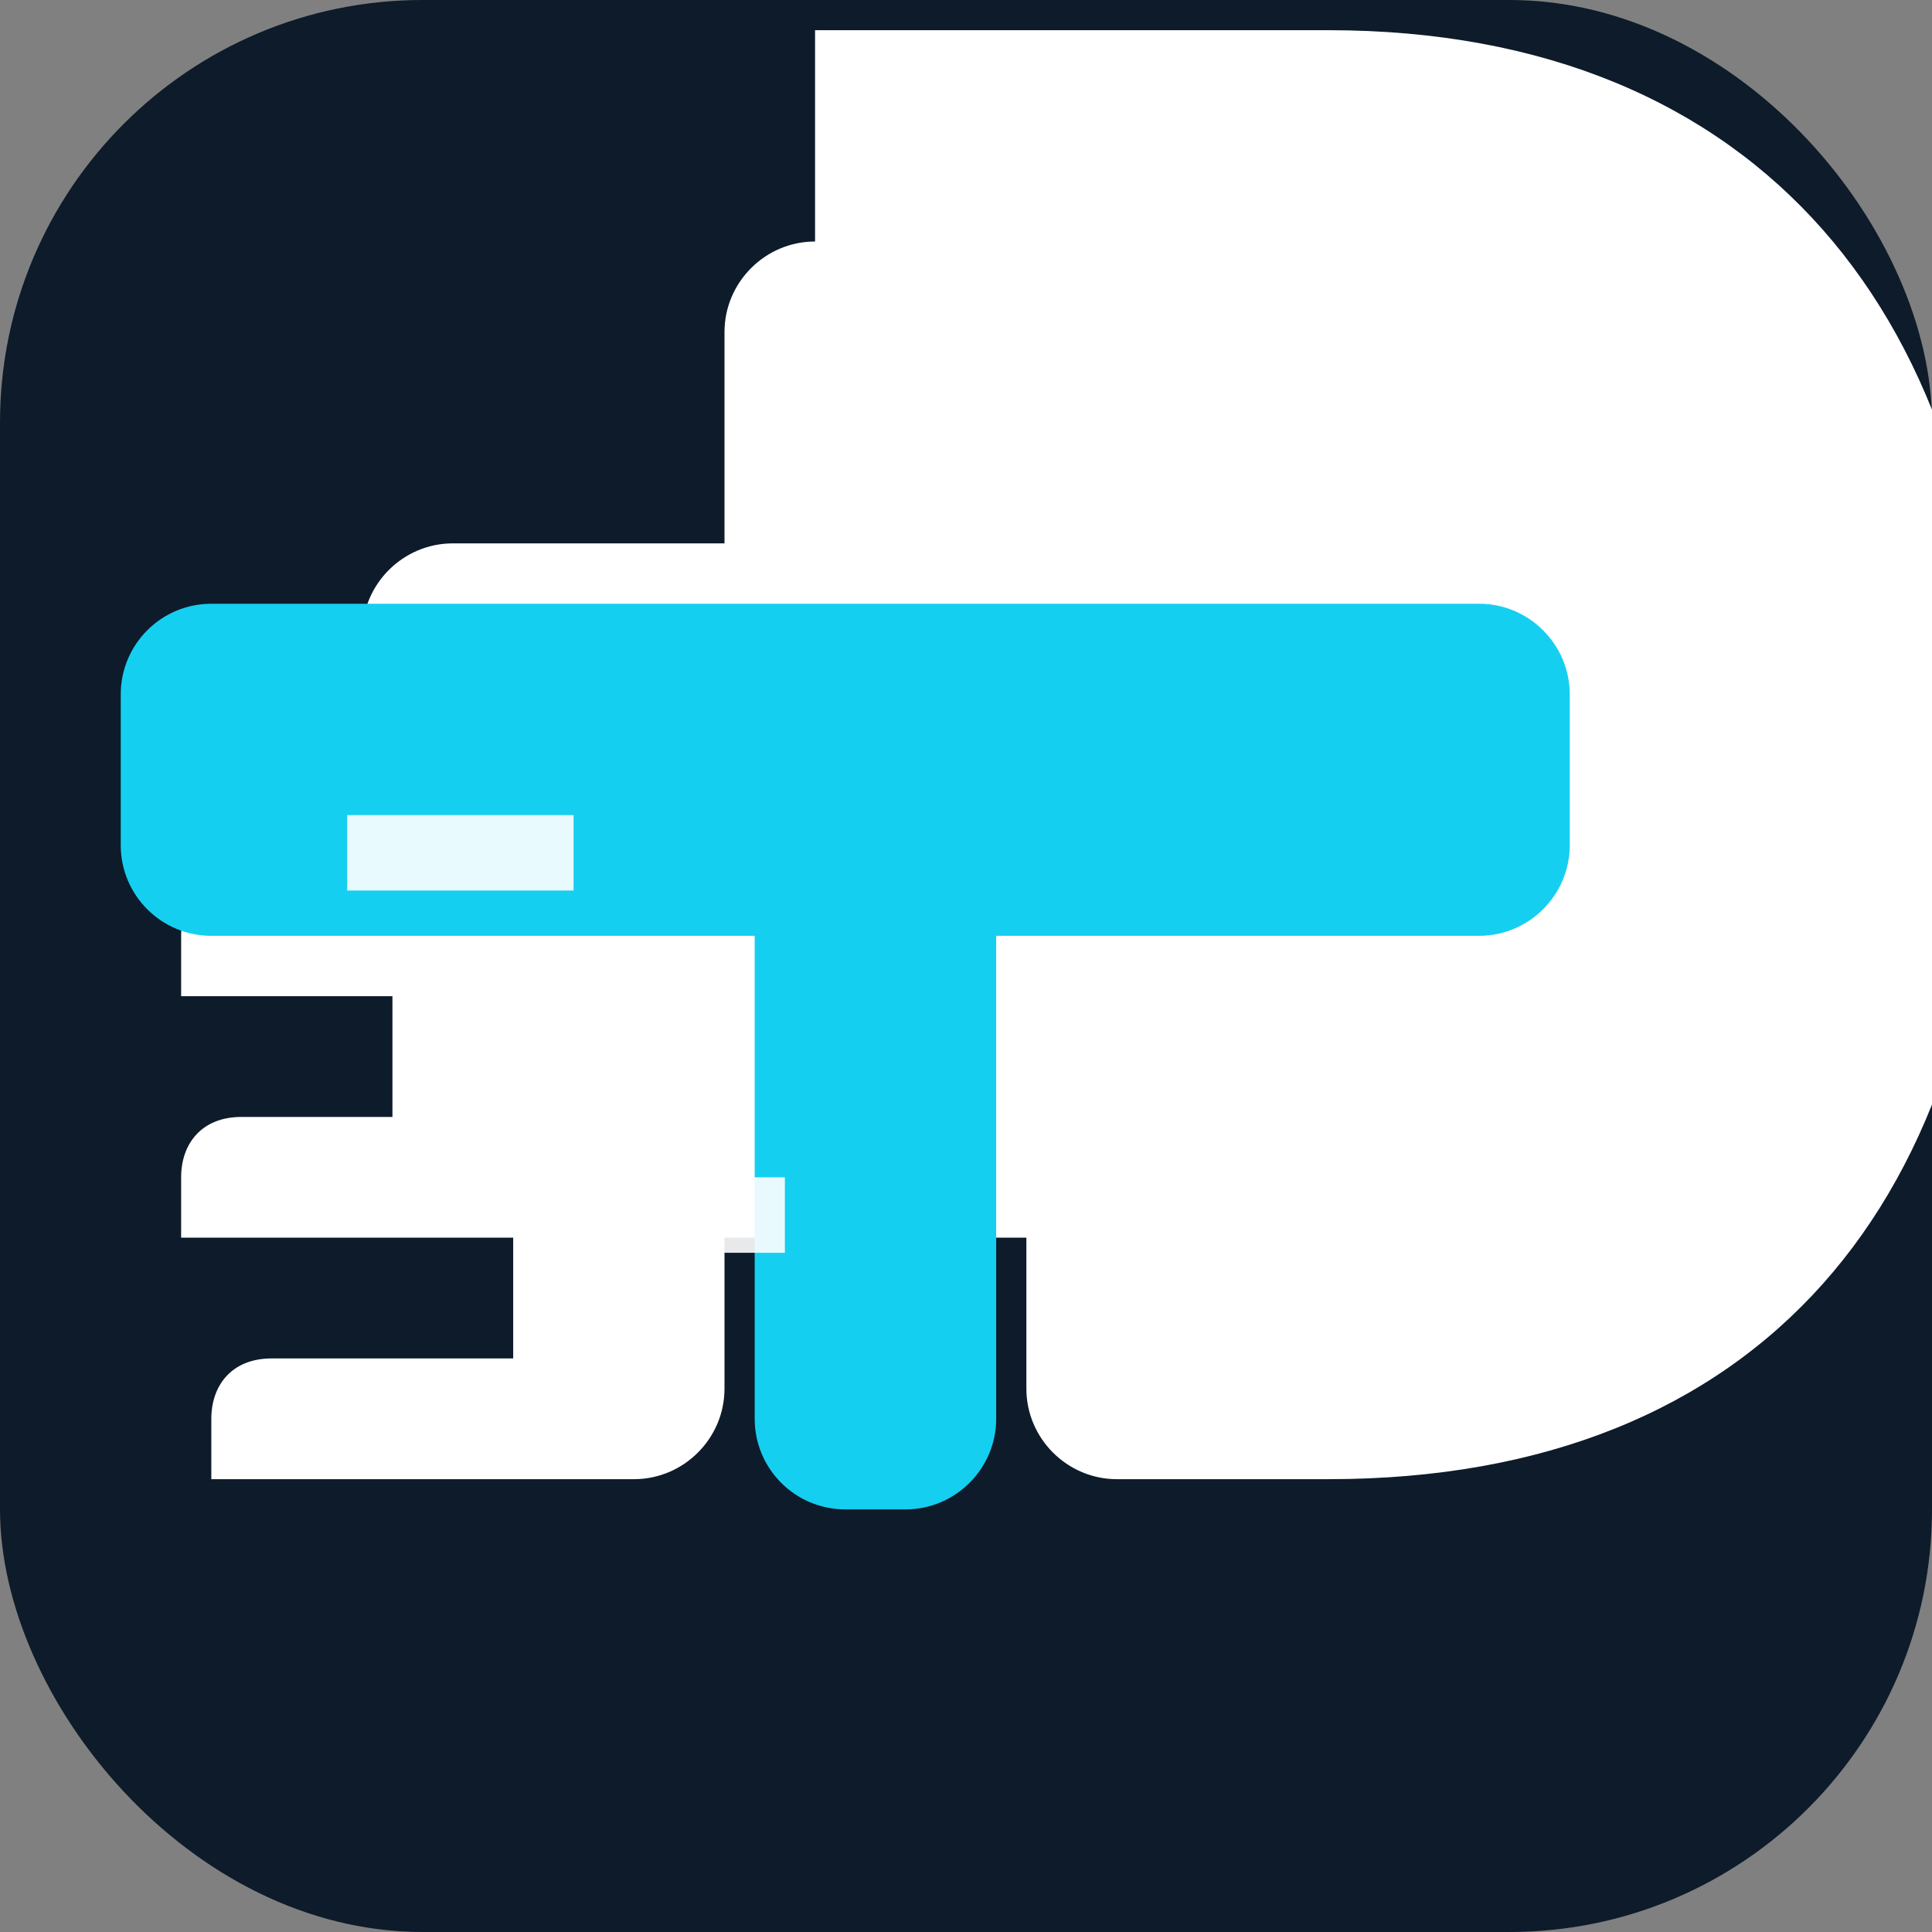
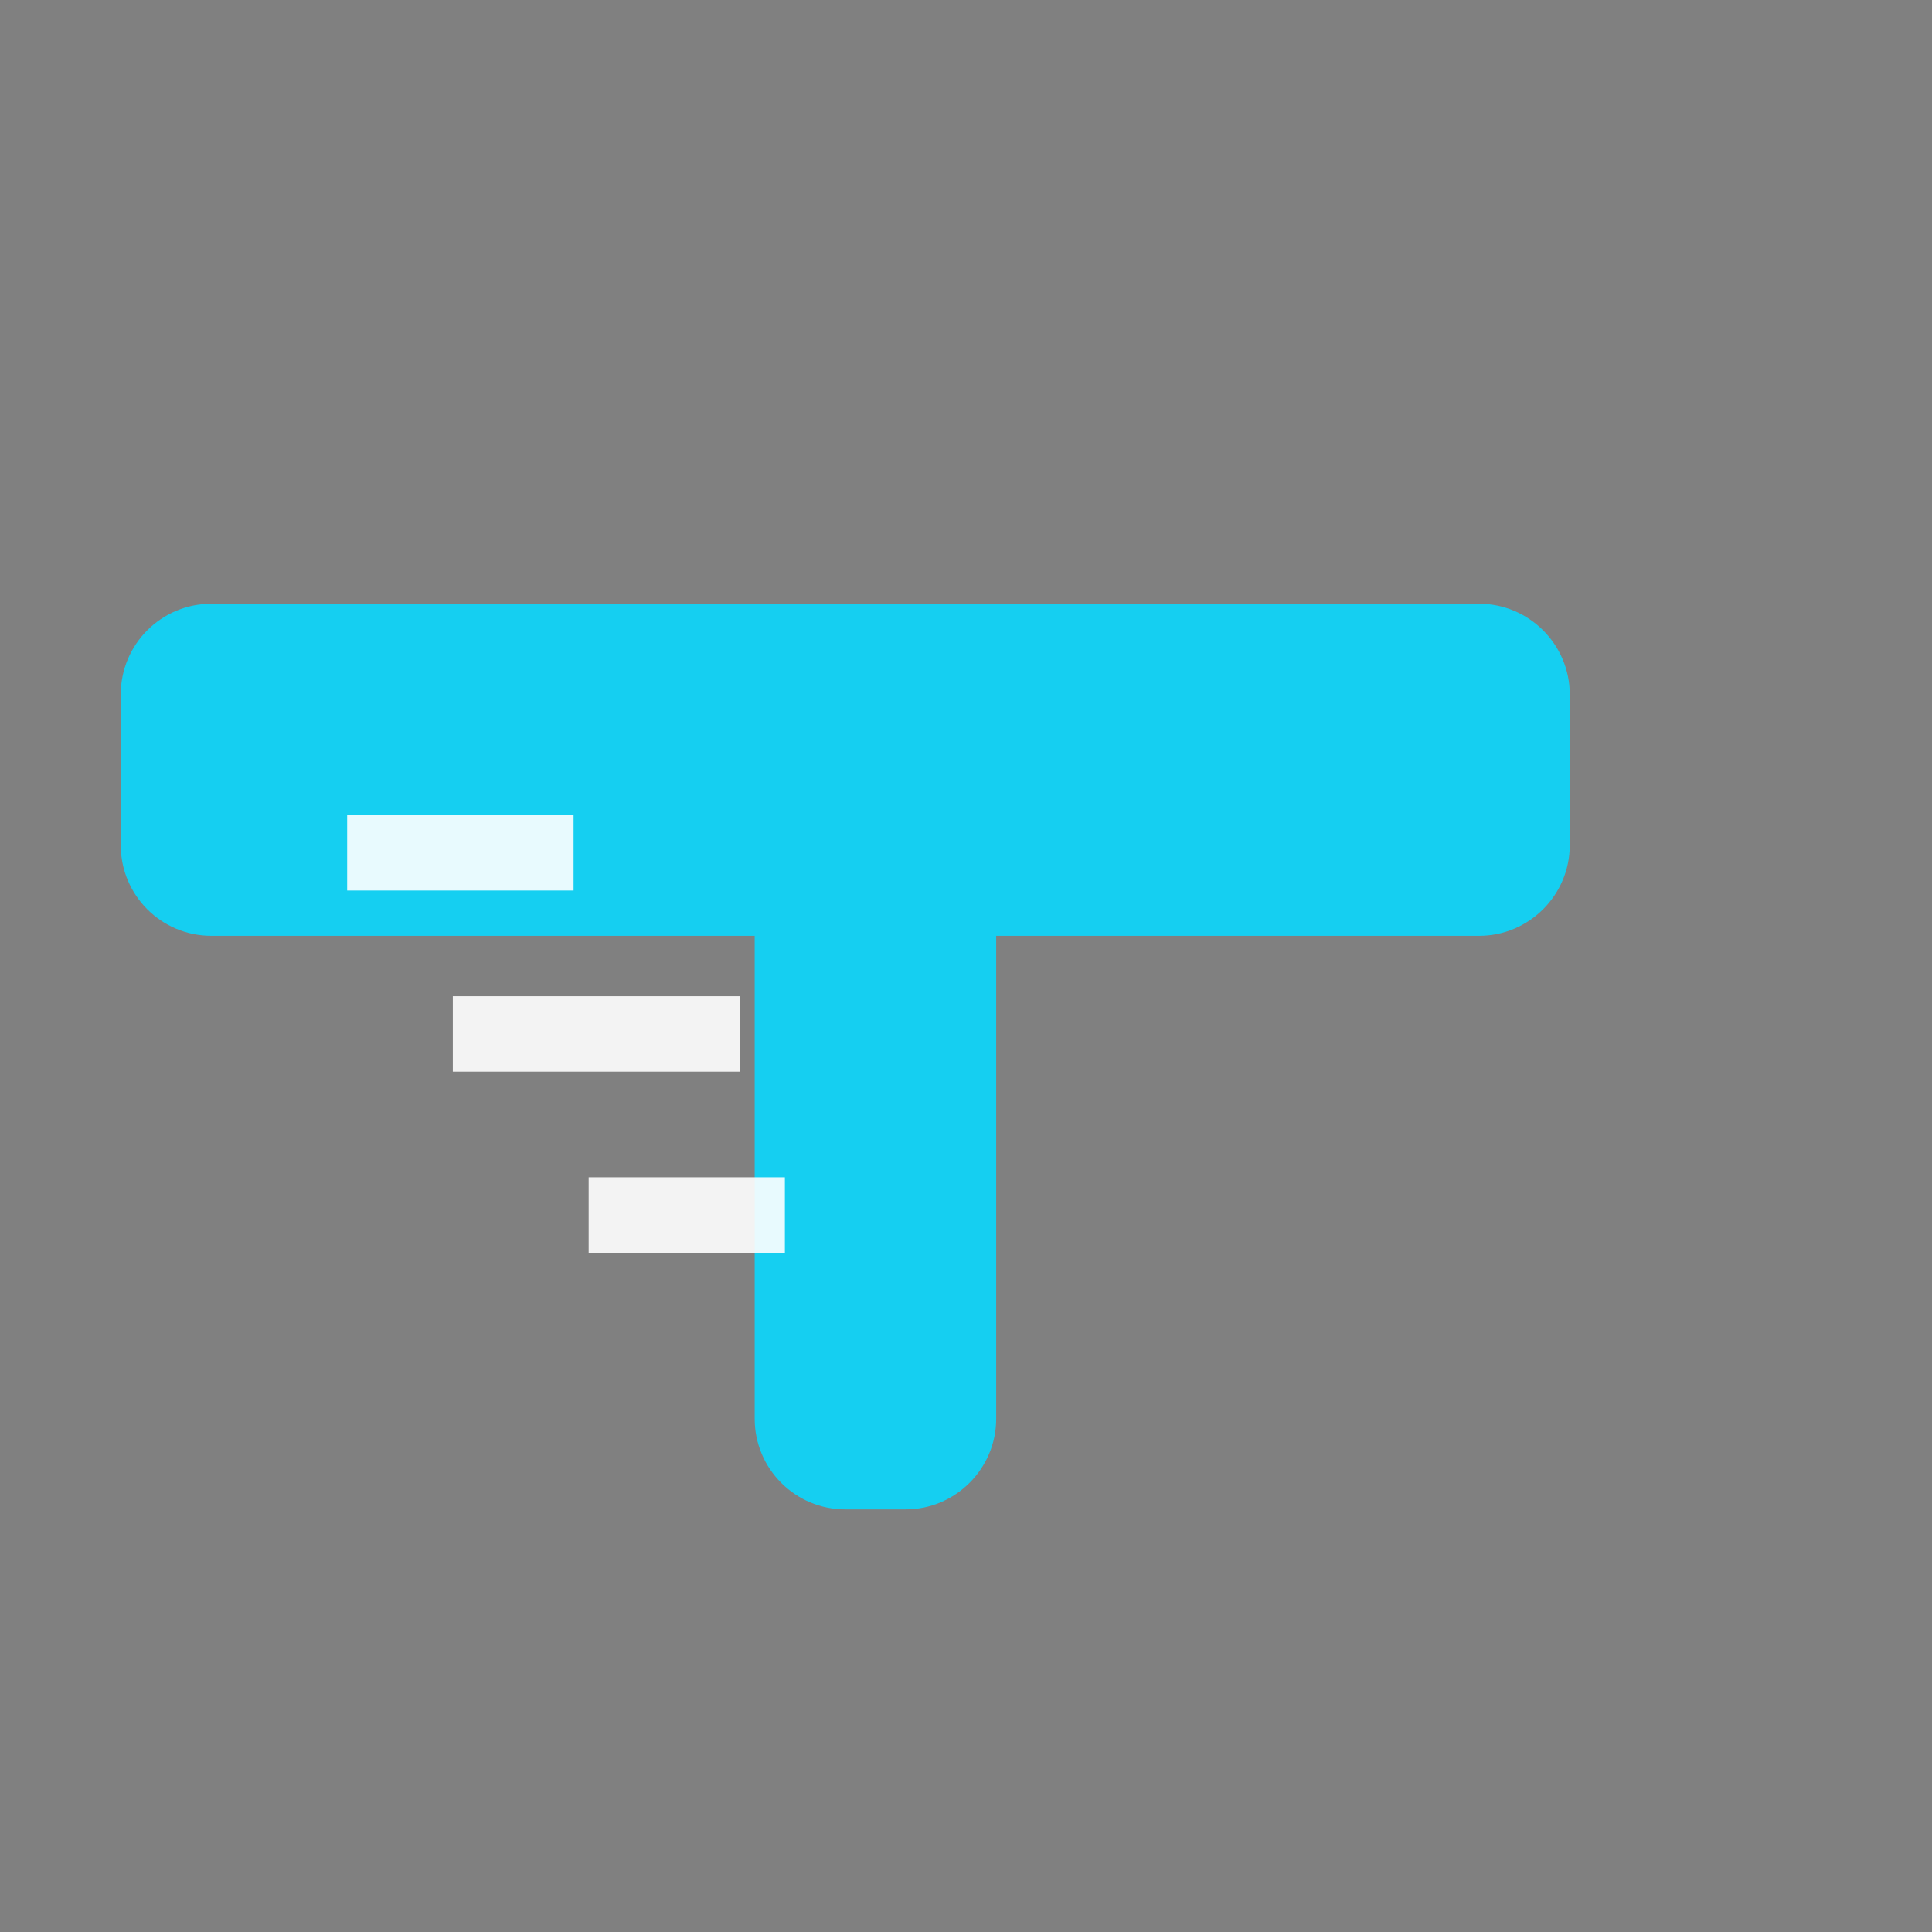
<svg xmlns="http://www.w3.org/2000/svg" viewBox="0 0 256 256">
  <rect x="0" y="0" width="256" height="256" fill="#808080" stroke="none" />
-   <rect width="256" height="256" rx="56" fill="#0D1B2A" />
-   <path d="M108 32c-6.6 0-12 5.4-12 12v28H60c-6.6 0-12 5.4-12 12v32H32c-5.33 0-8 3.6-8 8v8h28v16H32c-5.33 0-8 3.6-8 8v8h44v16H36c-5.33 0-8 3.6-8 8v8h56c6.6 0 12-5.4 12-12v-20h40v20c0 6.6 5.4 12 12 12h28c57.44 0 88-37.04 88-96 0-57.47-30.56-96-88-96H108Z" fill="#FFFFFF" />
  <path d="M16 92c0-6.627 5.373-12 12-12h168c6.6 0 12 5.4 12 12v20c0 6.6-5.4 12-12 12h-64v64c0 6.6-5.4 12-12 12h-8c-6.627 0-12-5.373-12-12v-64H28c-6.627 0-12-5.373-12-12V92Z" fill="#15CFF1" />
  <path d="M46 108h30v10H46zm14 24h38v10H60zm18 24h26v10H78z" fill="#FFFFFF" fill-opacity="0.9" />
</svg>